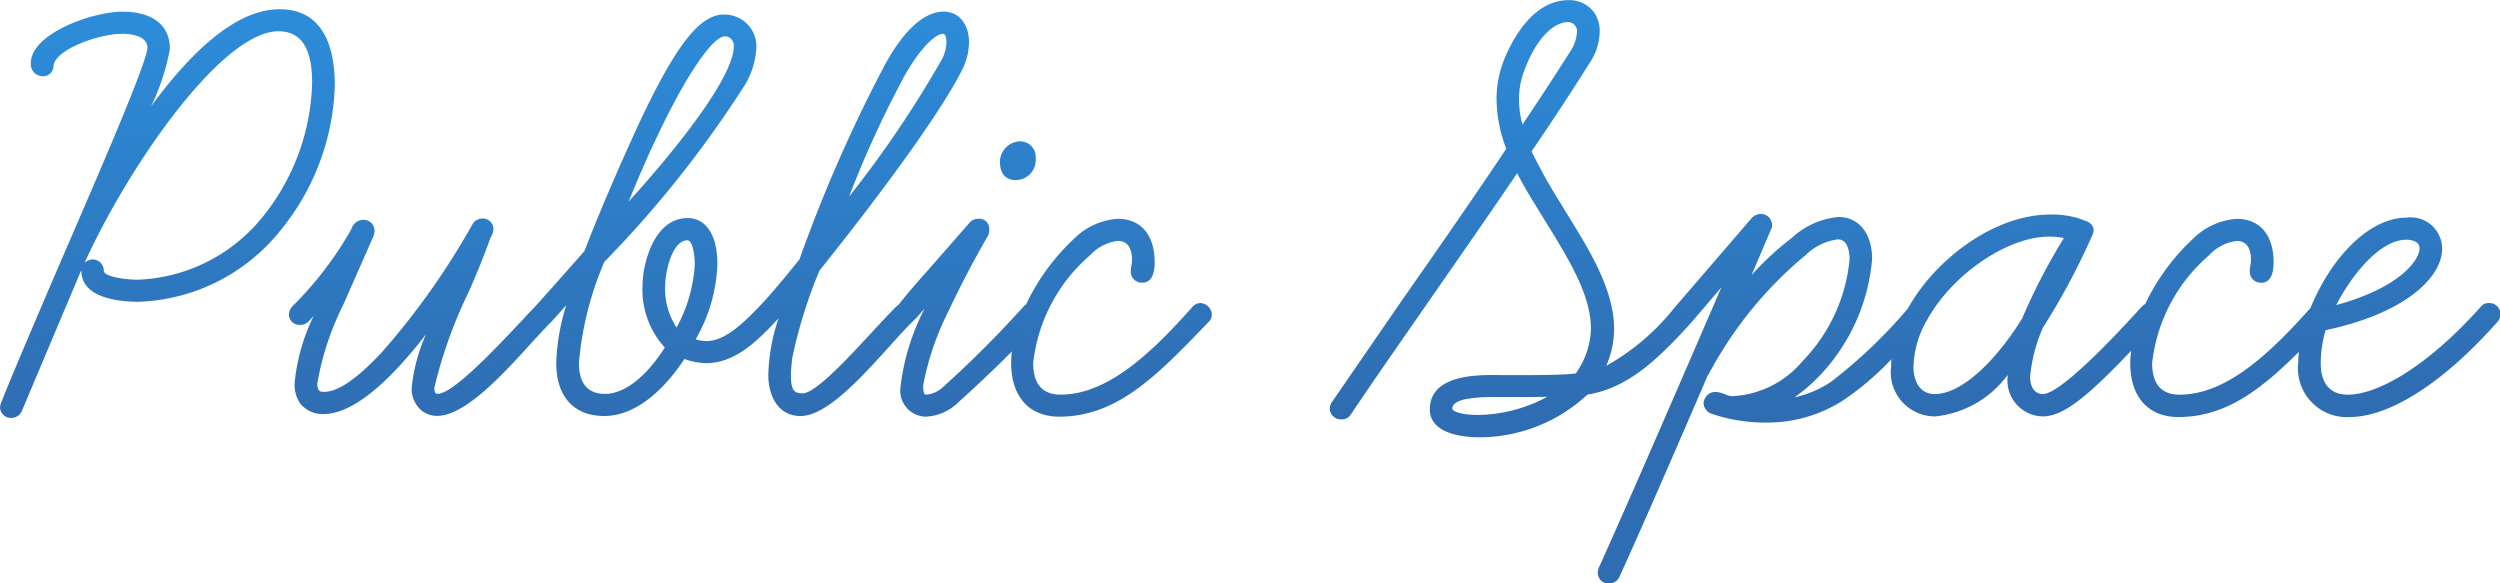
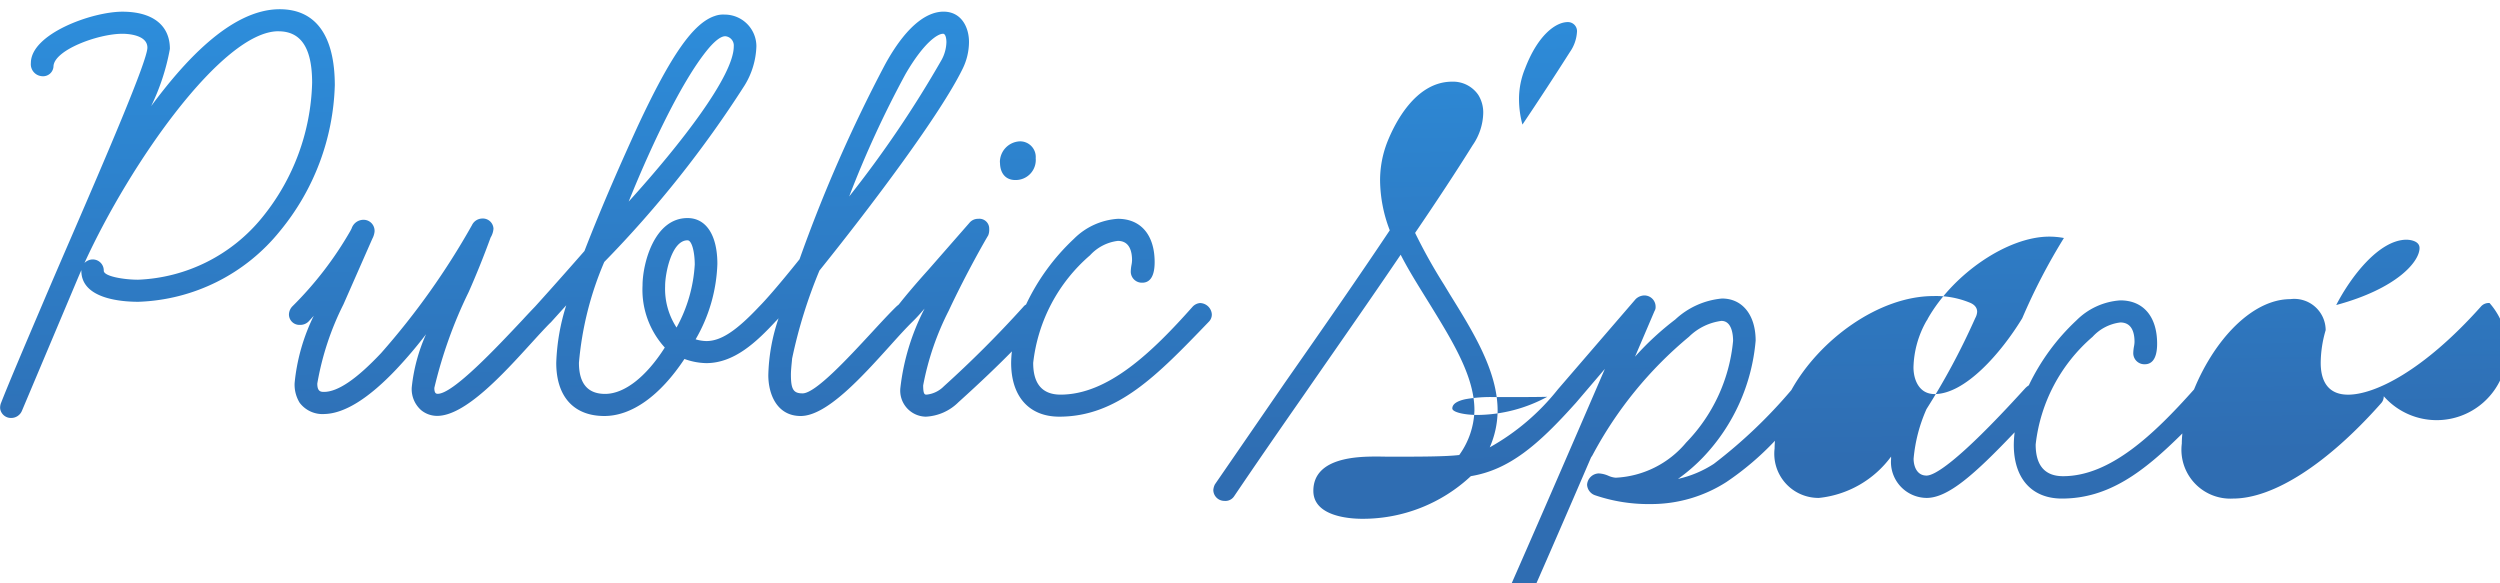
<svg xmlns="http://www.w3.org/2000/svg" width="120" height="28" viewBox="0 0 120 28">
  <defs>
    <linearGradient id="a" x1="0.535" y1="1.184" x2="0.435" y2="-0.429" gradientUnits="objectBoundingBox">
      <stop offset="0.3" stop-color="#2f6db2" />
      <stop offset="1" stop-color="#2ba0f3" />
    </linearGradient>
  </defs>
-   <path d="M3943.425,2458.443c-2.387,0-4.679,2.64-6.17,4.651a10.544,10.544,0,0,0,.9-2.749c0-1.134-.831-1.784-2.28-1.784-1.465,0-4.393,1.065-4.393,2.462a.575.575,0,0,0,.528.634.5.5,0,0,0,.557-.457c0-.783,2.123-1.579,3.308-1.579.2,0,1.2.032,1.2.665s-2.037,5.354-3.674,9.141c-.4.922-.789,1.825-1.146,2.659l-.313.736c-.829,1.945-1.543,3.625-1.887,4.506a.611.611,0,0,0-.048.279.521.521,0,0,0,.527.455.557.557,0,0,0,.515-.335l2.688-6.373c.054-.128.11-.256.168-.387,0,.01,0,.02,0,.03,0,1.343,1.911,1.489,2.732,1.489a9.116,9.116,0,0,0,6.8-3.394,11.509,11.509,0,0,0,2.634-7.006C3946.066,2459.7,3945.153,2458.443,3943.425,2458.443Zm-.061,1.059c1.089,0,1.618.807,1.618,2.466a10.657,10.657,0,0,1-2.379,6.448,8.084,8.084,0,0,1-5.974,3.01c-.688,0-1.648-.163-1.648-.429a.53.53,0,0,0-.527-.544.564.564,0,0,0-.4.172C3936.237,2465.847,3940.68,2459.5,3943.364,2459.5Zm34.631,6.3a1,1,0,0,1,.95-1.017.75.75,0,0,1,.769.81.962.962,0,0,1-.98,1.046C3978.278,2466.643,3978,2466.322,3978,2465.8Zm9.619,6.743a.554.554,0,0,0-.366.174c-1.948,2.194-4.064,4.223-6.34,4.223-.873,0-1.315-.512-1.315-1.521a7.979,7.979,0,0,1,2.73-5.168,2.157,2.157,0,0,1,1.334-.69c.563,0,.681.506.681.93a1.28,1.28,0,0,1-.024.213,1.813,1.813,0,0,0-.037.348.532.532,0,0,0,.558.515c.268,0,.588-.171.588-.987,0-1.3-.66-2.079-1.766-2.079a3.284,3.284,0,0,0-2.107.959,10.4,10.4,0,0,0-2.3,3.156.387.387,0,0,0-.128.107l-.04.044a52.477,52.477,0,0,1-3.777,3.773,1.358,1.358,0,0,1-.825.4c-.09,0-.167,0-.168-.443a13.246,13.246,0,0,1,1.223-3.578c.853-1.819,1.763-3.4,1.9-3.624a.724.724,0,0,0,.047-.308.472.472,0,0,0-.527-.486.533.533,0,0,0-.428.2l-1.961,2.241c-.687.763-1.13,1.3-1.368,1.6l-.069.084a1.194,1.194,0,0,0-.1.082c-.33.322-.747.773-1.188,1.251-1.14,1.232-2.7,2.921-3.317,2.921-.44,0-.56-.194-.56-.9,0-.161.019-.368.043-.608l.015-.167a23.549,23.549,0,0,1,1.312-4.221c2.629-3.27,5.806-7.518,6.858-9.656a2.942,2.942,0,0,0,.32-1.312c0-.726-.378-1.459-1.222-1.459-.637,0-1.634.43-2.773,2.474l-.026.048a70.431,70.431,0,0,0-4.113,9.363c-1.015,1.269-1.665,2-1.934,2.267l0,0h0c-1.109,1.179-1.844,1.66-2.538,1.66a1.915,1.915,0,0,1-.516-.083,7.694,7.694,0,0,0,1.044-3.621c0-1.376-.536-2.2-1.433-2.2-1.615,0-2.159,2.219-2.159,3.23a4.121,4.121,0,0,0,1.068,2.985c-.9,1.416-1.944,2.225-2.866,2.225-.833,0-1.255-.5-1.255-1.492a15.665,15.665,0,0,1,1.216-4.841,52.648,52.648,0,0,0,6.737-8.477,3.8,3.8,0,0,0,.565-1.878,1.524,1.524,0,0,0-1.525-1.519,1.181,1.181,0,0,0-.476.069c-1.032.346-2.1,1.876-3.691,5.279-.766,1.678-1.669,3.7-2.561,6-1.392,1.591-2.356,2.651-2.359,2.655l0,0h0c-.18.188-.382.4-.6.638-1.251,1.331-3.345,3.561-4.08,3.561-.063,0-.167,0-.167-.282a21.975,21.975,0,0,1,1.647-4.6c.363-.817.73-1.728,1.054-2.618a.946.946,0,0,0,.138-.426.512.512,0,0,0-.557-.486.557.557,0,0,0-.477.32,35.681,35.681,0,0,1-4.357,6.135c-1.183,1.256-2.082,1.866-2.748,1.866-.168,0-.318-.03-.318-.4a13.517,13.517,0,0,1,1.255-3.8l1.385-3.148a.95.95,0,0,0,.108-.338.528.528,0,0,0-.5-.574.6.6,0,0,0-.6.415c-.018.036-.036.073-.059.115a17,17,0,0,1-2.78,3.619.586.586,0,0,0-.169.379.5.5,0,0,0,.528.515.556.556,0,0,0,.424-.173l.238-.262a9.359,9.359,0,0,0-.918,3.225,1.66,1.66,0,0,0,.242.949,1.372,1.372,0,0,0,1.2.539h0c.959-.027,2.116-.75,3.439-2.146a21.51,21.51,0,0,0,1.427-1.683,8.349,8.349,0,0,0-.686,2.548,1.346,1.346,0,0,0,.455,1.1,1.206,1.206,0,0,0,.767.271c1.341,0,3.176-2.017,4.516-3.491.352-.386.656-.72.911-.974a.315.315,0,0,0,.062-.063l0-.005h0l.005,0,.7-.775a10.152,10.152,0,0,0-.48,2.763c0,1.621.842,2.551,2.31,2.551,1.313,0,2.674-.971,3.843-2.738a3.178,3.178,0,0,0,1.049.2c1.35,0,2.424-1.032,3.319-1.994.005,0,.008-.012.012-.017a.21.21,0,0,0,.023-.018l.116-.124a9.039,9.039,0,0,0-.493,2.73c0,.905.407,1.961,1.555,1.961,1.244,0,2.926-1.863,4.278-3.361.4-.447.785-.87,1.094-1.172l0,0c.192-.187.332-.343.575-.625a10.958,10.958,0,0,0-1.161,3.79,1.249,1.249,0,0,0,1.222,1.4,2.38,2.38,0,0,0,1.561-.692c1.094-.986,1.938-1.8,2.568-2.442a5.009,5.009,0,0,0-.036.553c0,1.616.864,2.581,2.31,2.581,2.793,0,4.7-1.984,7.119-4.494l.065-.068a.489.489,0,0,0,.139-.35A.58.58,0,0,0,3987.614,2472.547Zm-12.353-12.926c.162,0,.167.358.167.4a1.874,1.874,0,0,1-.225.844,52.636,52.636,0,0,1-4.443,6.568,49.114,49.114,0,0,1,2.711-5.887C3974.355,2460.026,3975.012,2459.621,3975.261,2459.621ZM3963,2469.535c.218,0,.348.593.348,1.167a7.1,7.1,0,0,1-.874,3.02,3.4,3.4,0,0,1-.548-1.987C3961.924,2471.108,3962.243,2469.535,3963,2469.535Zm-2.825-1.855c.808-2.017,2.445-5.714,3.856-7.379.324-.373.586-.562.781-.562a.447.447,0,0,1,.409.488C3965.219,2461.627,3962.711,2464.882,3960.173,2467.68Zm89.33,4.867a.492.492,0,0,0-.426.174c-2.782,3.114-5.115,4.223-6.37,4.223-1.087,0-1.315-.827-1.315-1.521a5.66,5.66,0,0,1,.238-1.575c3.861-.82,5.591-2.551,5.591-3.913a1.506,1.506,0,0,0-1.7-1.489c-1.245,0-2.577.919-3.657,2.521a10.245,10.245,0,0,0-.961,1.813c-1.933,2.17-4.031,4.164-6.286,4.164-.873,0-1.316-.512-1.316-1.521a7.982,7.982,0,0,1,2.731-5.168,2.152,2.152,0,0,1,1.333-.69c.564,0,.681.506.681.93a1.28,1.28,0,0,1-.024.213,1.9,1.9,0,0,0-.036.348.532.532,0,0,0,.558.515c.268,0,.587-.171.587-.987,0-1.3-.66-2.079-1.766-2.079a3.284,3.284,0,0,0-2.106.959,10.392,10.392,0,0,0-2.288,3.12.907.907,0,0,0-.168.136l-.062.067c-3.265,3.591-4.333,4.128-4.678,4.128-.458,0-.621-.438-.621-.813a7.5,7.5,0,0,1,.618-2.377,33.556,33.556,0,0,0,2.278-4.23c.039-.087.065-.144.077-.167a.683.683,0,0,0,.077-.278c0-.136-.065-.324-.363-.44a4.239,4.239,0,0,0-1.734-.312c-2.6,0-5.459,2.068-6.82,4.511a23.865,23.865,0,0,1-3.721,3.542,5.242,5.242,0,0,1-1.722.724,8.4,8.4,0,0,0,1.209-1.043,9.248,9.248,0,0,0,2.519-5.595c0-1.228-.633-2.021-1.614-2.021a3.789,3.789,0,0,0-2.244,1.007,13.788,13.788,0,0,0-1.932,1.785l.937-2.194a.343.343,0,0,0,.051-.2.538.538,0,0,0-.557-.545.621.621,0,0,0-.4.175l-3.706,4.3c-.012.012-.022.026-.033.039a11.044,11.044,0,0,1-3.265,2.776,4.463,4.463,0,0,0,.378-1.757c0-1.9-1.172-3.781-2.3-5.6l-.274-.453a26,26,0,0,1-1.387-2.483c1.043-1.531,2-2.985,2.761-4.207a2.815,2.815,0,0,0,.509-1.533,1.587,1.587,0,0,0-.239-.886,1.467,1.467,0,0,0-1.255-.633c-1.773,0-2.768,2.033-3.114,2.907a5.043,5.043,0,0,0-.343,1.857,6.806,6.806,0,0,0,.465,2.37c-1.5,2.247-3.163,4.64-5.028,7.307l-3.364,4.887a.705.705,0,0,0-.078.279.529.529,0,0,0,.528.515.5.5,0,0,0,.47-.22c.991-1.467,2.119-3.1,3.351-4.867.46-.665.932-1.345,1.408-2.029,1.087-1.565,2.209-3.18,3.237-4.7.335.661.748,1.325,1.147,1.971l.293.473c1.081,1.76,2.1,3.423,2.1,5.021a3.842,3.842,0,0,1-.729,2.149c-.647.08-1.982.08-3.062.08-.1,0-.213,0-.339,0-.159,0-.336-.006-.524-.006-.842,0-3.078,0-3.078,1.647,0,1.244,1.791,1.341,2.34,1.341a7.591,7.591,0,0,0,5.22-2.047c1.849-.306,3.241-1.509,5.018-3.493l.007-.006,1.408-1.65c-1.392,3.228-4.417,10.223-5.881,13.455a.515.515,0,0,0-.047.249.51.51,0,0,0,.527.515.556.556,0,0,0,.513-.332c1.229-2.691,3.359-7.626,4.225-9.638l.061-.091a18.93,18.93,0,0,1,4.639-5.7,2.727,2.727,0,0,1,1.557-.761c.505,0,.56.672.56.961a8.074,8.074,0,0,1-2.253,4.879,4.694,4.694,0,0,1-3.382,1.687,1.071,1.071,0,0,1-.348-.092,1.3,1.3,0,0,0-.467-.114.581.581,0,0,0-.558.544.568.568,0,0,0,.37.5,7.951,7.951,0,0,0,2.695.427,6.689,6.689,0,0,0,3.624-1.059,13.753,13.753,0,0,0,2.329-1.98c-.01.124-.017.247-.017.37a2.119,2.119,0,0,0,2.129,2.374,4.928,4.928,0,0,0,3.462-1.984c0,.036,0,.073,0,.112a1.726,1.726,0,0,0,1.706,1.872c1.029,0,2.3-1.125,4.225-3.15a4.979,4.979,0,0,0-.041.6c0,1.616.863,2.581,2.31,2.581,2.261,0,3.942-1.3,5.782-3.126a4.563,4.563,0,0,0-.027.486,2.347,2.347,0,0,0,2.46,2.64c1.939,0,4.528-1.666,7.094-4.562a.49.49,0,0,0,.139-.35A.513.513,0,0,0,4049.5,2472.547Zm-3.987-3.041c.006,0,.62,0,.62.4,0,.656-1.094,1.951-4,2.736C4042.839,2471.279,4044.2,2469.506,4045.516,2469.506Zm-23.035,3.88a.4.4,0,0,0,.052-.092c1.221-2.155,3.834-3.936,5.826-3.936a3.827,3.827,0,0,1,.707.066,28.865,28.865,0,0,0-2,3.851c-1.023,1.679-2.74,3.64-4.208,3.64-.748,0-1.013-.693-1.013-1.286A4.732,4.732,0,0,1,4022.481,2473.386Zm-17.228-14.326a.436.436,0,0,1,.439.488,1.875,1.875,0,0,1-.338.948c-.723,1.138-1.507,2.336-2.279,3.484a4.677,4.677,0,0,1-.164-1.216,3.833,3.833,0,0,1,.291-1.477C4003.833,2459.643,4004.7,2459.06,4005.253,2459.06Zm-.988,17.987a7.165,7.165,0,0,1-3.331.871c-.676,0-1.225-.14-1.225-.311,0-.206.213-.356.635-.447a6.92,6.92,0,0,1,1.359-.1h.348C4002.972,2477.06,4003.66,2477.06,4004.265,2477.047Z" transform="translate(-3930 -2458)" fill="url(#a)" />
+   <path d="M3943.425,2458.443c-2.387,0-4.679,2.64-6.17,4.651a10.544,10.544,0,0,0,.9-2.749c0-1.134-.831-1.784-2.28-1.784-1.465,0-4.393,1.065-4.393,2.462a.575.575,0,0,0,.528.634.5.5,0,0,0,.557-.457c0-.783,2.123-1.579,3.308-1.579.2,0,1.2.032,1.2.665s-2.037,5.354-3.674,9.141c-.4.922-.789,1.825-1.146,2.659l-.313.736c-.829,1.945-1.543,3.625-1.887,4.506a.611.611,0,0,0-.048.279.521.521,0,0,0,.527.455.557.557,0,0,0,.515-.335l2.688-6.373c.054-.128.11-.256.168-.387,0,.01,0,.02,0,.03,0,1.343,1.911,1.489,2.732,1.489a9.116,9.116,0,0,0,6.8-3.394,11.509,11.509,0,0,0,2.634-7.006C3946.066,2459.7,3945.153,2458.443,3943.425,2458.443Zm-.061,1.059c1.089,0,1.618.807,1.618,2.466a10.657,10.657,0,0,1-2.379,6.448,8.084,8.084,0,0,1-5.974,3.01c-.688,0-1.648-.163-1.648-.429a.53.53,0,0,0-.527-.544.564.564,0,0,0-.4.172C3936.237,2465.847,3940.68,2459.5,3943.364,2459.5Zm34.631,6.3a1,1,0,0,1,.95-1.017.75.75,0,0,1,.769.81.962.962,0,0,1-.98,1.046C3978.278,2466.643,3978,2466.322,3978,2465.8Zm9.619,6.743a.554.554,0,0,0-.366.174c-1.948,2.194-4.064,4.223-6.34,4.223-.873,0-1.315-.512-1.315-1.521a7.979,7.979,0,0,1,2.73-5.168,2.157,2.157,0,0,1,1.334-.69c.563,0,.681.506.681.93a1.28,1.28,0,0,1-.024.213,1.813,1.813,0,0,0-.037.348.532.532,0,0,0,.558.515c.268,0,.588-.171.588-.987,0-1.3-.66-2.079-1.766-2.079a3.284,3.284,0,0,0-2.107.959,10.4,10.4,0,0,0-2.3,3.156.387.387,0,0,0-.128.107l-.04.044a52.477,52.477,0,0,1-3.777,3.773,1.358,1.358,0,0,1-.825.4c-.09,0-.167,0-.168-.443a13.246,13.246,0,0,1,1.223-3.578c.853-1.819,1.763-3.4,1.9-3.624a.724.724,0,0,0,.047-.308.472.472,0,0,0-.527-.486.533.533,0,0,0-.428.2l-1.961,2.241c-.687.763-1.13,1.3-1.368,1.6l-.069.084a1.194,1.194,0,0,0-.1.082c-.33.322-.747.773-1.188,1.251-1.14,1.232-2.7,2.921-3.317,2.921-.44,0-.56-.194-.56-.9,0-.161.019-.368.043-.608l.015-.167a23.549,23.549,0,0,1,1.312-4.221c2.629-3.27,5.806-7.518,6.858-9.656a2.942,2.942,0,0,0,.32-1.312c0-.726-.378-1.459-1.222-1.459-.637,0-1.634.43-2.773,2.474l-.026.048a70.431,70.431,0,0,0-4.113,9.363c-1.015,1.269-1.665,2-1.934,2.267l0,0h0c-1.109,1.179-1.844,1.66-2.538,1.66a1.915,1.915,0,0,1-.516-.083,7.694,7.694,0,0,0,1.044-3.621c0-1.376-.536-2.2-1.433-2.2-1.615,0-2.159,2.219-2.159,3.23a4.121,4.121,0,0,0,1.068,2.985c-.9,1.416-1.944,2.225-2.866,2.225-.833,0-1.255-.5-1.255-1.492a15.665,15.665,0,0,1,1.216-4.841,52.648,52.648,0,0,0,6.737-8.477,3.8,3.8,0,0,0,.565-1.878,1.524,1.524,0,0,0-1.525-1.519,1.181,1.181,0,0,0-.476.069c-1.032.346-2.1,1.876-3.691,5.279-.766,1.678-1.669,3.7-2.561,6-1.392,1.591-2.356,2.651-2.359,2.655l0,0h0c-.18.188-.382.4-.6.638-1.251,1.331-3.345,3.561-4.08,3.561-.063,0-.167,0-.167-.282a21.975,21.975,0,0,1,1.647-4.6c.363-.817.73-1.728,1.054-2.618a.946.946,0,0,0,.138-.426.512.512,0,0,0-.557-.486.557.557,0,0,0-.477.32,35.681,35.681,0,0,1-4.357,6.135c-1.183,1.256-2.082,1.866-2.748,1.866-.168,0-.318-.03-.318-.4a13.517,13.517,0,0,1,1.255-3.8l1.385-3.148a.95.95,0,0,0,.108-.338.528.528,0,0,0-.5-.574.6.6,0,0,0-.6.415c-.018.036-.036.073-.059.115a17,17,0,0,1-2.78,3.619.586.586,0,0,0-.169.379.5.5,0,0,0,.528.515.556.556,0,0,0,.424-.173l.238-.262a9.359,9.359,0,0,0-.918,3.225,1.66,1.66,0,0,0,.242.949,1.372,1.372,0,0,0,1.2.539h0c.959-.027,2.116-.75,3.439-2.146a21.51,21.51,0,0,0,1.427-1.683,8.349,8.349,0,0,0-.686,2.548,1.346,1.346,0,0,0,.455,1.1,1.206,1.206,0,0,0,.767.271c1.341,0,3.176-2.017,4.516-3.491.352-.386.656-.72.911-.974a.315.315,0,0,0,.062-.063l0-.005h0l.005,0,.7-.775a10.152,10.152,0,0,0-.48,2.763c0,1.621.842,2.551,2.31,2.551,1.313,0,2.674-.971,3.843-2.738a3.178,3.178,0,0,0,1.049.2c1.35,0,2.424-1.032,3.319-1.994.005,0,.008-.012.012-.017a.21.21,0,0,0,.023-.018l.116-.124a9.039,9.039,0,0,0-.493,2.73c0,.905.407,1.961,1.555,1.961,1.244,0,2.926-1.863,4.278-3.361.4-.447.785-.87,1.094-1.172l0,0c.192-.187.332-.343.575-.625a10.958,10.958,0,0,0-1.161,3.79,1.249,1.249,0,0,0,1.222,1.4,2.38,2.38,0,0,0,1.561-.692c1.094-.986,1.938-1.8,2.568-2.442a5.009,5.009,0,0,0-.036.553c0,1.616.864,2.581,2.31,2.581,2.793,0,4.7-1.984,7.119-4.494l.065-.068a.489.489,0,0,0,.139-.35A.58.58,0,0,0,3987.614,2472.547Zm-12.353-12.926c.162,0,.167.358.167.4a1.874,1.874,0,0,1-.225.844,52.636,52.636,0,0,1-4.443,6.568,49.114,49.114,0,0,1,2.711-5.887C3974.355,2460.026,3975.012,2459.621,3975.261,2459.621ZM3963,2469.535c.218,0,.348.593.348,1.167a7.1,7.1,0,0,1-.874,3.02,3.4,3.4,0,0,1-.548-1.987C3961.924,2471.108,3962.243,2469.535,3963,2469.535Zm-2.825-1.855c.808-2.017,2.445-5.714,3.856-7.379.324-.373.586-.562.781-.562a.447.447,0,0,1,.409.488C3965.219,2461.627,3962.711,2464.882,3960.173,2467.68Zm89.33,4.867a.492.492,0,0,0-.426.174c-2.782,3.114-5.115,4.223-6.37,4.223-1.087,0-1.315-.827-1.315-1.521a5.66,5.66,0,0,1,.238-1.575a1.506,1.506,0,0,0-1.7-1.489c-1.245,0-2.577.919-3.657,2.521a10.245,10.245,0,0,0-.961,1.813c-1.933,2.17-4.031,4.164-6.286,4.164-.873,0-1.316-.512-1.316-1.521a7.982,7.982,0,0,1,2.731-5.168,2.152,2.152,0,0,1,1.333-.69c.564,0,.681.506.681.93a1.28,1.28,0,0,1-.024.213,1.9,1.9,0,0,0-.036.348.532.532,0,0,0,.558.515c.268,0,.587-.171.587-.987,0-1.3-.66-2.079-1.766-2.079a3.284,3.284,0,0,0-2.106.959,10.392,10.392,0,0,0-2.288,3.12.907.907,0,0,0-.168.136l-.062.067c-3.265,3.591-4.333,4.128-4.678,4.128-.458,0-.621-.438-.621-.813a7.5,7.5,0,0,1,.618-2.377,33.556,33.556,0,0,0,2.278-4.23c.039-.087.065-.144.077-.167a.683.683,0,0,0,.077-.278c0-.136-.065-.324-.363-.44a4.239,4.239,0,0,0-1.734-.312c-2.6,0-5.459,2.068-6.82,4.511a23.865,23.865,0,0,1-3.721,3.542,5.242,5.242,0,0,1-1.722.724,8.4,8.4,0,0,0,1.209-1.043,9.248,9.248,0,0,0,2.519-5.595c0-1.228-.633-2.021-1.614-2.021a3.789,3.789,0,0,0-2.244,1.007,13.788,13.788,0,0,0-1.932,1.785l.937-2.194a.343.343,0,0,0,.051-.2.538.538,0,0,0-.557-.545.621.621,0,0,0-.4.175l-3.706,4.3c-.012.012-.022.026-.033.039a11.044,11.044,0,0,1-3.265,2.776,4.463,4.463,0,0,0,.378-1.757c0-1.9-1.172-3.781-2.3-5.6l-.274-.453a26,26,0,0,1-1.387-2.483c1.043-1.531,2-2.985,2.761-4.207a2.815,2.815,0,0,0,.509-1.533,1.587,1.587,0,0,0-.239-.886,1.467,1.467,0,0,0-1.255-.633c-1.773,0-2.768,2.033-3.114,2.907a5.043,5.043,0,0,0-.343,1.857,6.806,6.806,0,0,0,.465,2.37c-1.5,2.247-3.163,4.64-5.028,7.307l-3.364,4.887a.705.705,0,0,0-.078.279.529.529,0,0,0,.528.515.5.5,0,0,0,.47-.22c.991-1.467,2.119-3.1,3.351-4.867.46-.665.932-1.345,1.408-2.029,1.087-1.565,2.209-3.18,3.237-4.7.335.661.748,1.325,1.147,1.971l.293.473c1.081,1.76,2.1,3.423,2.1,5.021a3.842,3.842,0,0,1-.729,2.149c-.647.08-1.982.08-3.062.08-.1,0-.213,0-.339,0-.159,0-.336-.006-.524-.006-.842,0-3.078,0-3.078,1.647,0,1.244,1.791,1.341,2.34,1.341a7.591,7.591,0,0,0,5.22-2.047c1.849-.306,3.241-1.509,5.018-3.493l.007-.006,1.408-1.65c-1.392,3.228-4.417,10.223-5.881,13.455a.515.515,0,0,0-.047.249.51.51,0,0,0,.527.515.556.556,0,0,0,.513-.332c1.229-2.691,3.359-7.626,4.225-9.638l.061-.091a18.93,18.93,0,0,1,4.639-5.7,2.727,2.727,0,0,1,1.557-.761c.505,0,.56.672.56.961a8.074,8.074,0,0,1-2.253,4.879,4.694,4.694,0,0,1-3.382,1.687,1.071,1.071,0,0,1-.348-.092,1.3,1.3,0,0,0-.467-.114.581.581,0,0,0-.558.544.568.568,0,0,0,.37.5,7.951,7.951,0,0,0,2.695.427,6.689,6.689,0,0,0,3.624-1.059,13.753,13.753,0,0,0,2.329-1.98c-.01.124-.017.247-.017.37a2.119,2.119,0,0,0,2.129,2.374,4.928,4.928,0,0,0,3.462-1.984c0,.036,0,.073,0,.112a1.726,1.726,0,0,0,1.706,1.872c1.029,0,2.3-1.125,4.225-3.15a4.979,4.979,0,0,0-.041.6c0,1.616.863,2.581,2.31,2.581,2.261,0,3.942-1.3,5.782-3.126a4.563,4.563,0,0,0-.027.486,2.347,2.347,0,0,0,2.46,2.64c1.939,0,4.528-1.666,7.094-4.562a.49.49,0,0,0,.139-.35A.513.513,0,0,0,4049.5,2472.547Zm-3.987-3.041c.006,0,.62,0,.62.4,0,.656-1.094,1.951-4,2.736C4042.839,2471.279,4044.2,2469.506,4045.516,2469.506Zm-23.035,3.88a.4.4,0,0,0,.052-.092c1.221-2.155,3.834-3.936,5.826-3.936a3.827,3.827,0,0,1,.707.066,28.865,28.865,0,0,0-2,3.851c-1.023,1.679-2.74,3.64-4.208,3.64-.748,0-1.013-.693-1.013-1.286A4.732,4.732,0,0,1,4022.481,2473.386Zm-17.228-14.326a.436.436,0,0,1,.439.488,1.875,1.875,0,0,1-.338.948c-.723,1.138-1.507,2.336-2.279,3.484a4.677,4.677,0,0,1-.164-1.216,3.833,3.833,0,0,1,.291-1.477C4003.833,2459.643,4004.7,2459.06,4005.253,2459.06Zm-.988,17.987a7.165,7.165,0,0,1-3.331.871c-.676,0-1.225-.14-1.225-.311,0-.206.213-.356.635-.447a6.92,6.92,0,0,1,1.359-.1h.348C4002.972,2477.06,4003.66,2477.06,4004.265,2477.047Z" transform="translate(-3930 -2458)" fill="url(#a)" />
</svg>